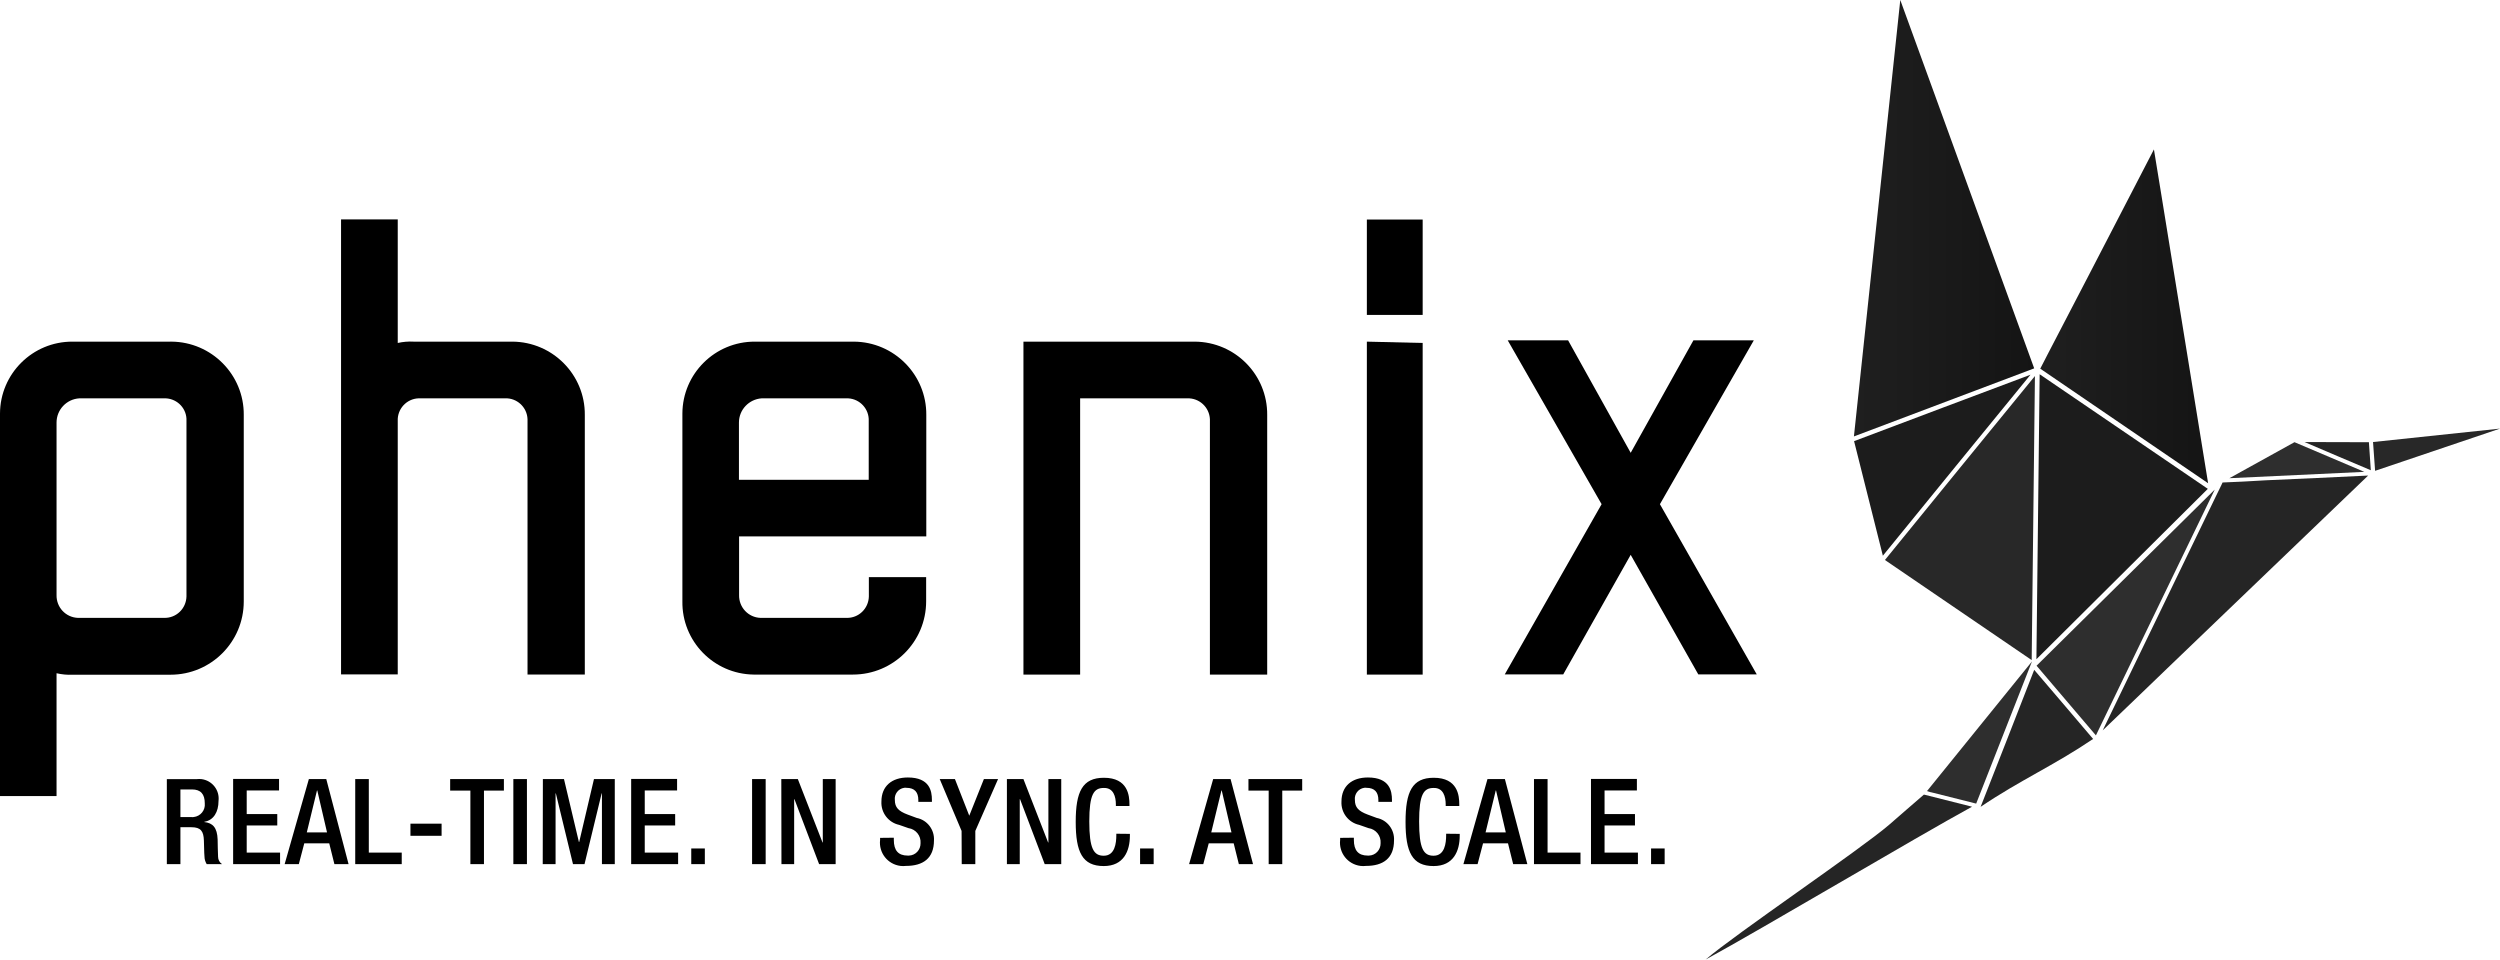
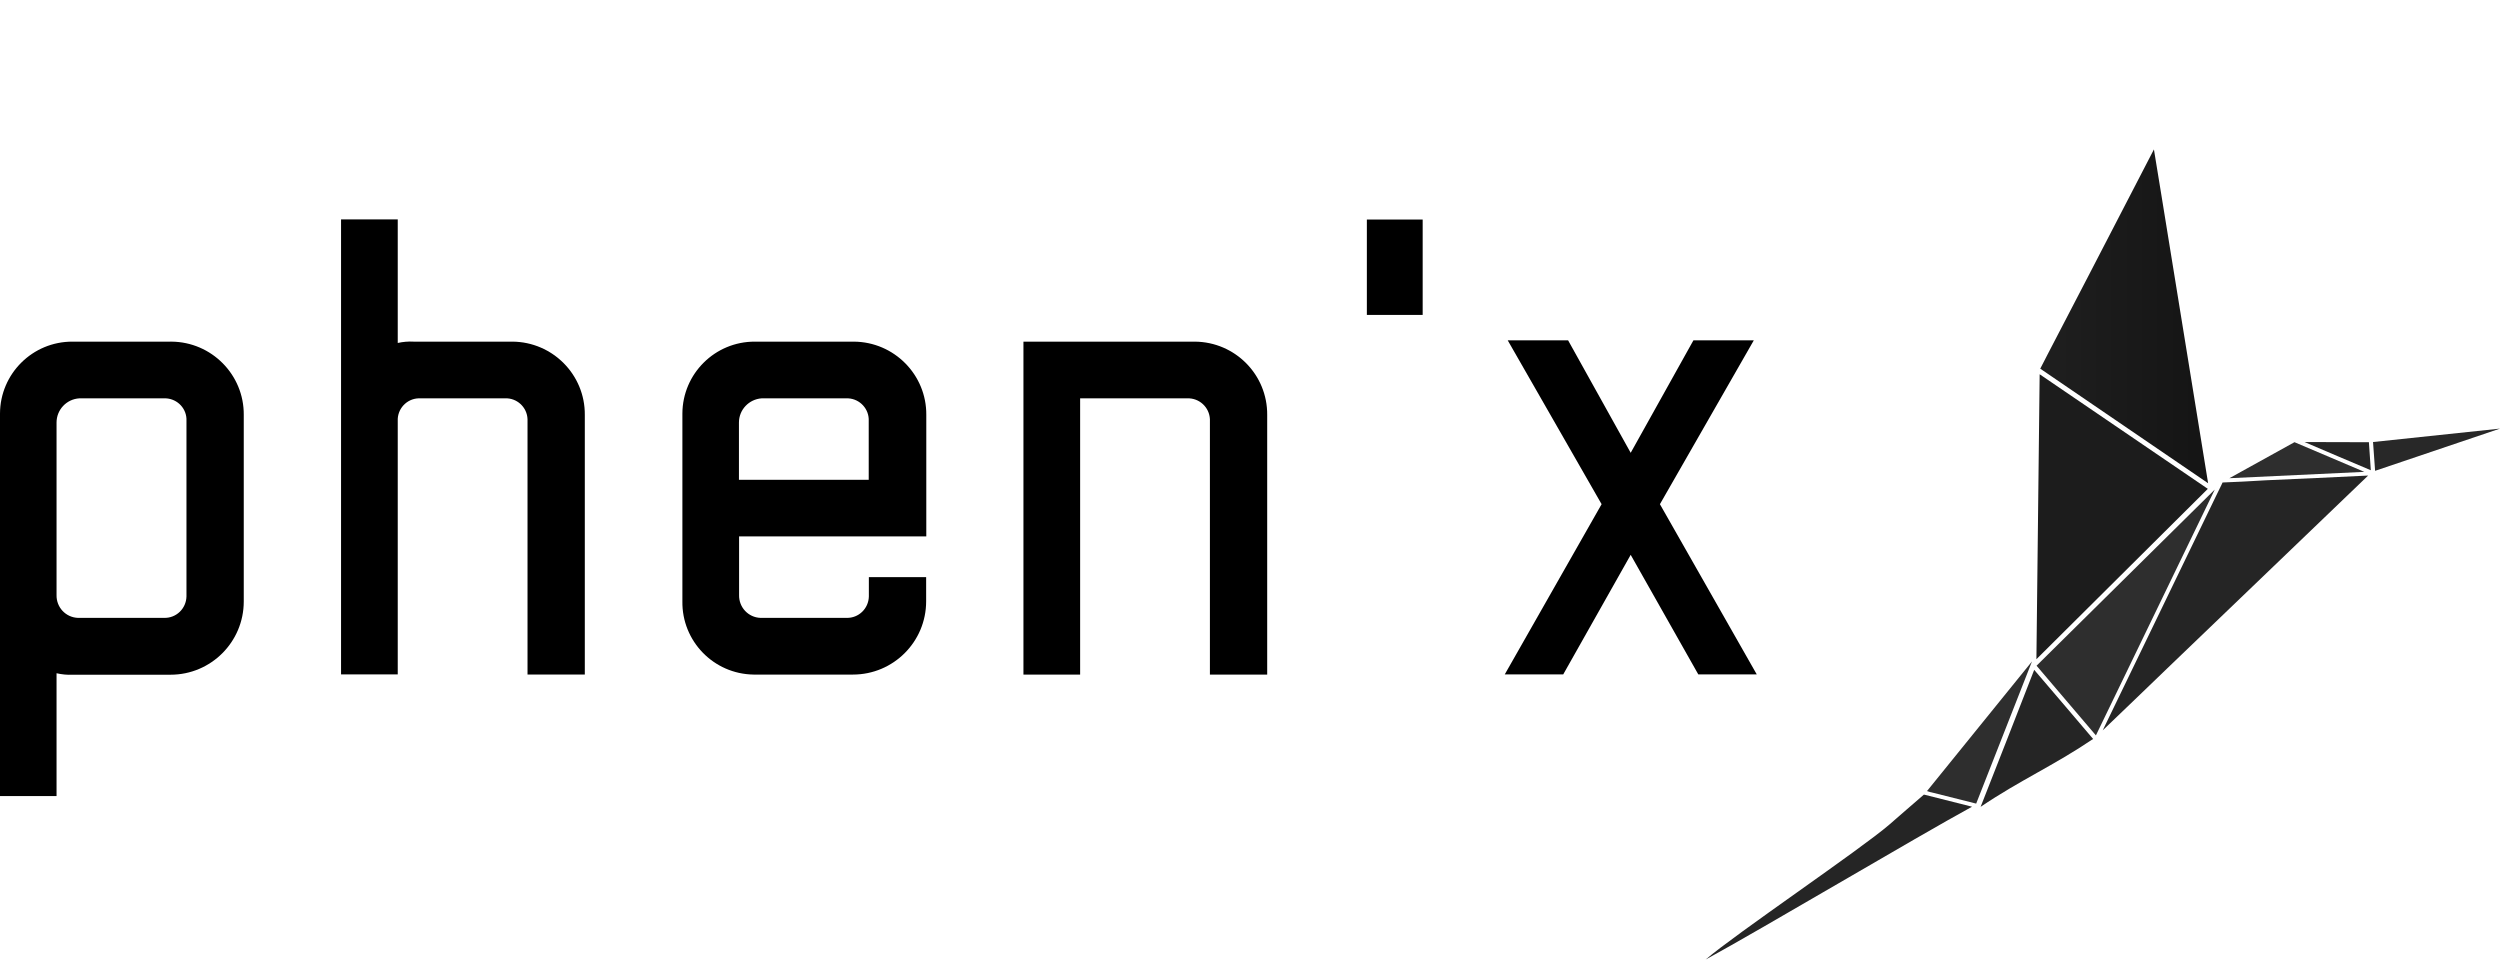
<svg xmlns="http://www.w3.org/2000/svg" id="b" width="650" height="249.474" viewBox="0 0 650 249.474">
  <defs>
    <style>.aa{fill:#252525;}.ab{fill:#1c1c1c;}.ac{fill:#282828;}.ad{fill:#2e2e2e;}.ae{fill:url(#u);}.af{fill:url(#s);}</style>
    <linearGradient id="s" x1="6646.849" y1="-4717.799" x2="6649.143" y2="-4717.799" gradientTransform="translate(-125965.727 178688.704) scale(19.031 37.858)" gradientUnits="userSpaceOnUse">
      <stop offset="0" stop-color="#1f1f1f" />
      <stop offset="1" stop-color="#141414" />
    </linearGradient>
    <linearGradient id="u" x1="6668.803" y1="-4750.2" x2="6671.095" y2="-4750.2" gradientTransform="translate(-135895.006 235139.367) scale(20.45 49.489)" gradientUnits="userSpaceOnUse">
      <stop offset="0" stop-color="#1f1f1f" />
      <stop offset="1" stop-color="#141414" />
    </linearGradient>
  </defs>
  <g id="c">
    <path id="d" d="M44.337,88.827h-25.489c-10.364-.038-18.809,8.33-18.848,18.694v99.46h14.702v-31.938c1.344.307,2.764.461,4.146.384h25.489c10.518,0,19.04-8.522,19.04-19.04h0v-48.521c.077-10.441-8.368-18.963-18.809-19.04h-.23ZM48.482,155.082c-.077,3.148-2.649,5.643-5.796,5.566h-22.418c-3.186-.115-5.643-2.764-5.566-5.95v-44.836c0-3.34,2.61-6.103,5.95-6.295h22.456c3.109.154,5.528,2.764,5.374,5.873v45.642Z" />
    <path id="e" d="M133.048,88.827h-25.489c-1.382-.077-2.764.038-4.146.345v-32.13h-14.74v118.307h14.74v-65.871c-.154-3.109,2.265-5.796,5.413-5.912h22.418c3.148-.154,5.796,2.303,5.912,5.413v66.409h14.894v-67.522c.077-10.441-8.368-18.963-18.809-19.04h-.192Z" />
    <path id="f" d="M221.759,88.827h-25.489c-10.364-.038-18.809,8.33-18.848,18.694v48.828c-.154,10.364,8.138,18.886,18.502,19.04h25.834c10.518,0,19.04-8.522,19.04-19.04v-6.295h-14.894v5.029c-.077,3.148-2.649,5.643-5.796,5.566h-22.379c-3.186-.115-5.643-2.764-5.566-5.95v-15.239h48.674v-31.592c.077-10.441-8.368-18.963-18.809-19.04h-.269ZM225.867,124.756h-33.742v-14.894c0-3.34,2.61-6.065,5.912-6.295h22.456c3.109.154,5.528,2.802,5.374,5.912h0v15.278Z" />
    <path id="g" d="M310.432,88.827h-44.337v86.562h14.74v-71.821h27.83c3.148-.115,5.758,2.303,5.912,5.413v66.409h14.894v-67.522c.077-10.441-8.33-18.963-18.809-19.04h-.23Z" />
    <rect id="h" x="355.383" y="57.081" width="14.51" height="24.798" />
-     <path id="i" d="M355.383,175.388h14.51v-86.216l-14.51-.345v86.562Z" />
    <path id="j" d="M431.58,131.09l24.414-42.609h-15.7l-16.314,29.251-16.276-29.251h-15.7l24.414,42.609-25.182,44.26h15.201l17.543-31.093,17.581,31.093h15.201l-25.182-44.26Z" />
    <path id="k" class="ad" d="M501.022,205.675c.422.115.806.307,1.19.345,3.877.96,7.716,1.958,11.593,2.917,4.837-12.322,9.673-24.644,14.51-36.966-9.098,11.247-18.195,22.495-27.293,33.703Z" />
    <path id="l" class="aa" d="M514.956,209.783c10.134-6.871,19.117-10.787,29.251-17.658-5.067-5.988-10.211-11.977-15.316-17.965-4.99,12.821-8.867,22.763-13.934,35.623Z" />
    <path id="m" class="aa" d="M500.216,206.597c-2.994,2.61-6.027,5.182-8.982,7.792-7.409,6.411-40.344,28.675-47.753,35.085,14.587-7.946,54.701-31.784,69.249-39.73-4.107-1.036-8.215-2.073-12.322-3.109-.077,0-.154,0-.192-.038Z" />
    <path id="n" class="ad" d="M596.566,114.968c-5.643,3.148-11.286,6.257-16.928,9.366,11.708-.537,23.377-1.113,35.085-1.651-6.065-2.572-12.13-5.144-18.157-7.716Z" />
    <path id="o" class="aa" d="M615.644,114.968h-3.186c-4.414-.038-8.867-.038-13.282-.038,5.758,2.457,11.478,4.913,17.236,7.332-.154-2.418-.345-4.875-.499-7.293h-.269Z" />
    <path id="p" class="ad" d="M529.505,173.085c5.144,6.065,10.288,12.092,15.431,18.118.537-1.075,1.036-2.15,1.574-3.263,9.789-20.23,19.539-40.421,29.327-60.651-15.47,15.316-30.901,30.556-46.333,45.795Z" />
    <path id="q" class="ac" d="M616.988,114.929c.192,2.495.345,4.99.537,7.485,10.825-3.685,21.65-7.332,32.475-10.979-11.017,1.152-22.034,2.342-33.012,3.493Z" />
    <path id="r" class="aa" d="M583.092,125.217c-1.766.077-3.493.154-5.221.23-.077.192-.192.384-.269.576-.537,1.075-1.036,2.111-1.535,3.148-9.789,20.23-19.577,40.498-29.366,60.728,5.873-5.643,11.785-11.286,17.658-16.967l51.361-49.288c-8.829.422-17.658.845-26.525,1.228-2.035.115-4.069.23-6.103.345Z" />
    <path id="t" class="af" d="M561.864,50.133c-.614-3.762-1.228-7.524-1.843-11.286-5.72,11.017-11.439,22.034-17.12,33.051-3.493,6.718-6.986,13.474-10.518,20.23-.653,1.228-1.267,2.534-1.919,3.723,14.549,9.942,29.097,19.846,43.646,29.788-4.069-25.182-8.176-50.363-12.245-75.506Z" />
-     <path id="v" class="ae" d="M503.363,25.527c-3.071-8.483-6.18-17.005-9.29-25.527-2.649,24.836-5.259,49.634-7.908,74.47-1.382,13.013-2.764,25.988-4.146,39.001,15.623-5.873,31.247-11.785,46.87-17.696-8.522-23.416-17.044-46.832-25.527-70.247Z" />
    <path id="w" class="ab" d="M529.466,171.396c14.856-14.779,29.711-29.519,44.567-44.298-14.587-9.942-29.174-19.884-43.722-29.788-.307,24.683-.576,49.365-.844,74.086Z" />
-     <path id="x" class="ab" d="M482.059,114.699c2.495,9.942,4.99,19.846,7.485,29.788,12.783-15.7,25.565-31.4,38.387-47.062-15.278,5.72-30.594,11.516-45.872,17.274Z" />
-     <path id="y" class="ac" d="M528.238,171.626c.269-24.606.576-49.212.844-73.856-13.013,15.93-26.026,31.861-39.001,47.83,12.706,8.675,25.45,17.351,38.156,26.026Z" />
-     <path id="z" d="M43.377,224.677h3.532v-9.597h2.879c2.418,0,3.148,1.036,3.224,3.455.077,1.612.038,2.841.154,4.184,0,.691.23,1.382.576,1.958h3.992c-.653-.422-1.036-1.152-1.036-1.919-.077-1.344-.077-3.071-.115-4.491-.115-3.109-1.267-4.299-3.455-4.53v-.077c2.418-.384,3.685-2.572,3.685-5.412.345-2.802-1.651-5.336-4.453-5.681-.384-.038-.768-.038-1.152,0h-7.831v22.111ZM46.908,212.431v-7.178h2.994c2.303,0,3.34,1.228,3.34,3.608.192,1.804-1.113,3.378-2.879,3.57-.23.038-.422.038-.653,0h-2.802ZM60.612,224.677h12.207v-2.994h-8.675v-7.063h7.946v-2.956h-7.946v-6.142h8.407v-2.994h-11.938v22.149ZM79.767,216.424l2.649-10.902h.077l2.534,10.902h-5.259ZM74.009,224.677h3.685l1.42-5.412h6.487l1.344,5.412h3.685l-5.796-22.111h-4.53l-6.295,22.111ZM92.397,224.677h12.053v-2.994h-8.56v-19.117h-3.532v22.111h.038ZM106.715,217.306h8.1v-3.148h-8.1v3.148ZM122.3,224.677h3.532v-19.117h5.182v-2.994h-13.973v2.994h5.259v19.117h0ZM133.47,224.677h3.532v-22.111h-3.532v22.111ZM141.109,224.677h3.34v-18.387h.077l4.453,18.387h2.994l4.453-18.387h.077v18.387h3.34v-22.111h-5.413l-3.839,16.353h-.077l-3.877-16.353h-5.489l-.038,22.111ZM164.103,224.677h12.207v-2.994h-8.675v-7.063h7.908v-2.956h-7.908v-6.142h8.407v-2.994h-11.938v22.149h0ZM179.726,224.677h3.532v-4.069h-3.532v4.069ZM195.541,224.677h3.532v-22.111h-3.532v22.111ZM203.18,224.677h3.301v-16.89h.077l6.411,16.89h4.299v-22.111h-3.34v16.468h-.077l-6.411-16.468h-4.299l.038,22.111ZM228.822,217.844v.537c-.384,3.34,1.958,6.334,5.297,6.756.461.038.96.077,1.42,0,4.453,0,7.293-1.958,7.293-6.641.154-2.802-1.766-5.297-4.491-5.835l-2.38-.883c-2.342-.883-3.301-1.843-3.301-3.762-.192-1.535.883-2.956,2.418-3.186.192-.038.384-.038.576,0,2.188,0,3.109,1.19,3.109,3.186v.461h3.532v-.499c0-2.303-.576-5.835-6.257-5.835-4.146,0-6.871,2.226-6.871,6.257-.154,2.879,1.804,5.451,4.606,6.065l2.418.845c1.919.269,3.301,1.996,3.148,3.915.038,1.727-1.305,3.186-3.033,3.224h-.307c-2.457,0-3.608-1.344-3.608-4.069v-.576l-3.57.038ZM250.05,224.677h3.532v-8.637l5.912-13.474h-3.685l-3.8,9.52-3.724-9.52h-3.954l5.681,13.474.038,8.637ZM261.796,224.677h3.34v-16.89h.077l6.411,16.89h4.299v-22.111h-3.34v16.468h-.077l-6.411-16.468h-4.299v22.111ZM290.241,216.769v.384c0,2.034-.345,5.336-3.263,5.336-2.61,0-3.762-1.804-3.762-8.906s1.19-8.714,3.762-8.714c2.534-.077,3.148,2.265,3.148,4.299v.384h3.532v-.384c0-2.303-.384-6.948-6.641-6.948-5.604,0-7.332,3.608-7.332,11.478s1.727,11.478,7.293,11.478c5.182,0,6.794-3.915,6.794-7.908v-.461l-3.532-.038ZM296.421,224.677h3.532v-4.069h-3.532v4.069ZM314.924,216.424l2.649-10.902h.077l2.534,10.902h-5.259ZM309.166,224.677h3.685l1.42-5.412h6.487l1.344,5.412h3.685l-5.835-22.111h-4.53l-6.257,22.111ZM329.856,224.677h3.532v-19.117h5.182v-2.994h-13.973v2.994h5.259v19.117ZM348.435,217.844v.537c-.384,3.34,1.958,6.334,5.297,6.756.461.038.96.077,1.42,0,4.453,0,7.293-1.958,7.293-6.641.154-2.802-1.766-5.297-4.491-5.835l-2.38-.883c-2.342-.883-3.301-1.843-3.301-3.762-.192-1.535.883-2.956,2.418-3.186.192-.038.384-.038.576,0,2.188,0,3.109,1.19,3.109,3.186v.461h3.532v-.499c0-2.303-.576-5.835-6.257-5.835-4.146,0-6.871,2.226-6.871,6.257-.154,2.879,1.804,5.451,4.606,6.065l2.418.845c1.919.269,3.301,1.996,3.148,3.915.038,1.727-1.305,3.186-3.033,3.224h-.307c-2.457,0-3.608-1.344-3.608-4.069v-.576l-3.57.038ZM375.997,216.769v.384c0,2.034-.345,5.336-3.263,5.336-2.61,0-3.762-1.804-3.762-8.906s1.19-8.714,3.762-8.714c2.534-.077,3.148,2.265,3.148,4.299v.384h3.532v-.384c0-2.303-.384-6.948-6.641-6.948-5.604,0-7.332,3.608-7.332,11.478s1.727,11.478,7.293,11.478c5.182,0,6.794-3.915,6.794-7.908v-.461l-3.532-.038ZM386.246,216.424l2.649-10.902h.077l2.534,10.902h-5.259ZM380.488,224.677h3.685l1.42-5.412h6.487l1.344,5.412h3.685l-5.835-22.111h-4.53l-6.257,22.111ZM398.875,224.677h12.053v-2.994h-8.56v-19.117h-3.532v22.111h.038ZM413.654,224.677h12.207v-2.994h-8.675v-7.063h7.908v-2.956h-7.908v-6.142h8.407v-2.994h-11.938v22.149h0ZM429.277,224.677h3.532v-4.069h-3.532v4.069Z" />
  </g>
</svg>